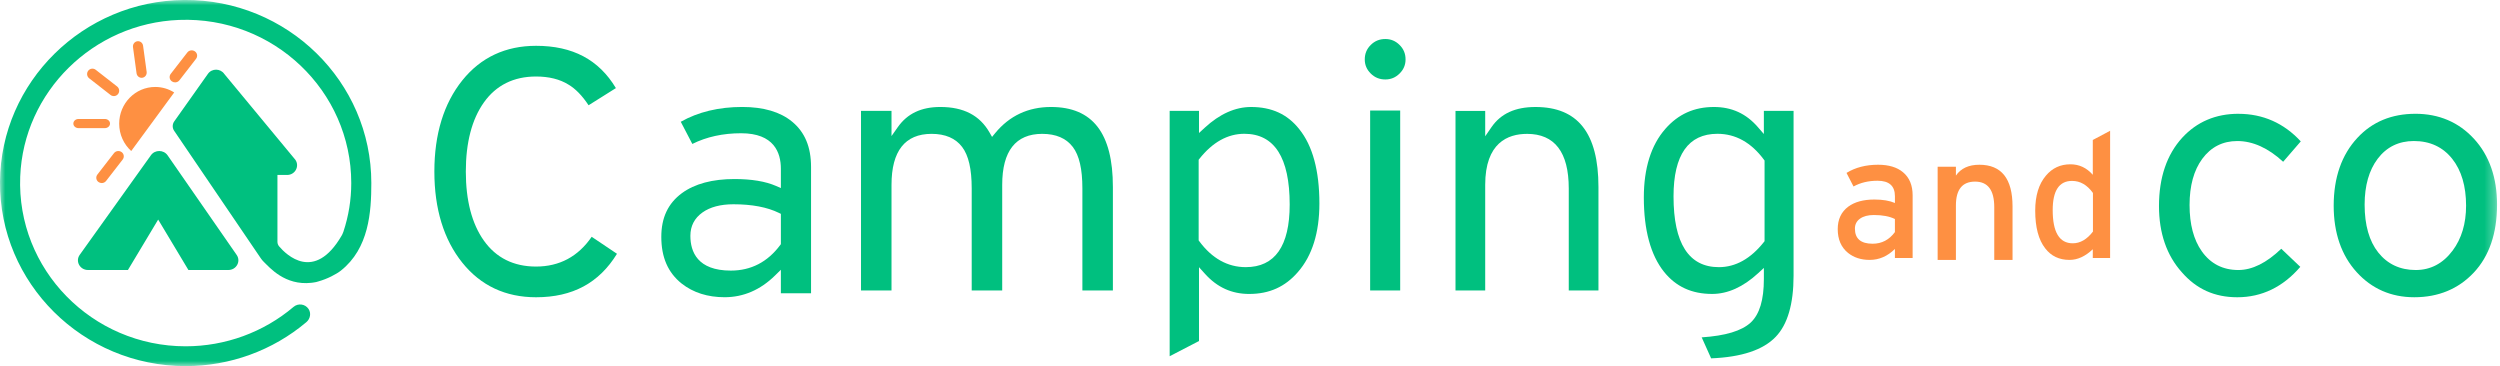
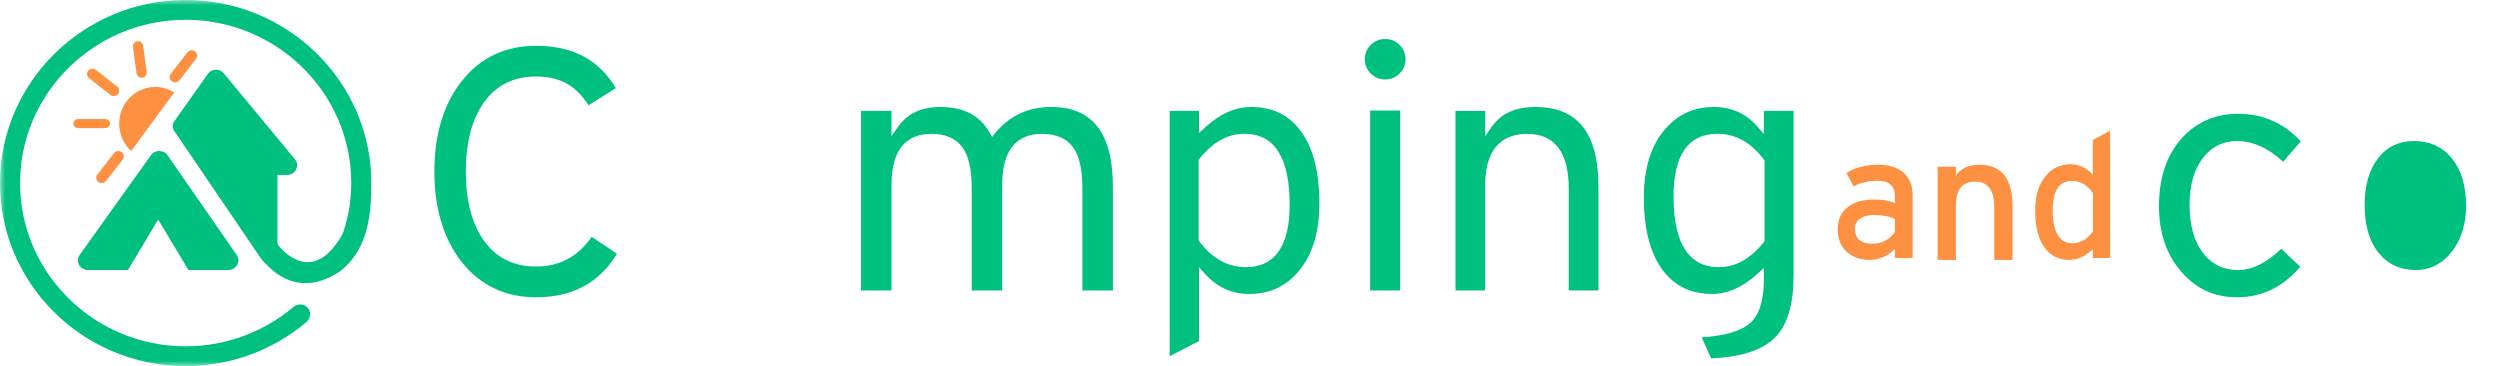
<svg xmlns="http://www.w3.org/2000/svg" height="35" viewBox="0 0 239 35" width="239">
  <mask id="a" fill="#fff">
    <path d="m0 35h238.716v-35h-238.716z" fill="#fff" fill-rule="evenodd" />
  </mask>
  <g fill="none" fill-rule="evenodd">
    <path d="m182.847 24.664h-1.693v-.865c-.704.699-1.51 1.048-2.415 1.048-.816 0-1.504-.221-2.062-.665-.66-.532-.99-1.292-.99-2.279 0-.931.336-1.646 1.006-2.146.615-.455 1.448-.682 2.499-.682.806 0 1.459.111 1.963.332v-.648c0-.987-.554-1.48-1.66-1.48-.873 0-1.638.183-2.298.549l-.671-1.298c.849-.521 1.856-.781 3.019-.781 1.017 0 1.811.238 2.381.715.614.51.922 1.247.922 2.212zm-1.693-2.478v-1.248c-.515-.255-1.185-.382-2.013-.382-.559 0-1.001.116-1.325.349s-.486.549-.486.948c0 .965.564 1.447 1.694 1.447.872 0 1.582-.371 2.13-1.114z" fill="#fe9042" />
    <path d="m192.399 24.847h-1.748v-5.041c0-1.63-.611-2.444-1.833-2.444-1.222 0-1.833.758-1.833 2.275v5.211h-1.747v-8.911h1.747v.848c.475-.69 1.222-1.035 2.24-1.035 2.115 0 3.173 1.33 3.173 3.989z" fill="#fe9042" />
    <path d="m201.726 24.663h-1.656v-.835c-.714.679-1.456 1.019-2.224 1.019-.986 0-1.76-.367-2.322-1.103-.639-.813-.958-2.016-.958-3.609 0-1.426.341-2.539 1.023-3.342.606-.724 1.385-1.086 2.338-1.086.845 0 1.559.334 2.144 1.003v-3.329l1.656-.882zm-1.64-2.523v-3.692c-.552-.769-1.218-1.153-1.998-1.153-1.234 0-1.85.93-1.85 2.79 0 2.117.639 3.175 1.916 3.175.714 0 1.358-.373 1.932-1.12z" fill="#fe9042" />
    <g fill="#00c07f">
      <path d="m51.244 4.38c-2.913 0-5.282 1.109-7.041 3.297-1.777 2.21-2.677 5.145-2.677 8.722 0 3.577.901 6.512 2.677 8.721 1.758 2.188 4.128 3.298 7.041 3.298 3.488 0 6.022-1.36 7.739-4.156l-2.418-1.625c-1.292 1.889-3.08 2.846-5.321 2.846-2.14 0-3.818-.835-4.987-2.482-1.143-1.61-1.724-3.832-1.724-6.602 0-2.77.58-4.991 1.724-6.603 1.169-1.647 2.847-2.482 4.987-2.482 1.233 0 2.273.259 3.093.768.671.392 1.322 1.06 1.931 1.981l2.612-1.641c-1.633-2.72-4.133-4.043-7.635-4.043" />
-       <path d="m74.587 23.429c-1.205 1.619-2.792 2.44-4.717 2.44-3.199 0-3.87-1.808-3.87-3.325 0-.936.389-1.687 1.155-2.232.731-.52 1.727-.784 2.961-.784 1.771 0 3.236.278 4.352.826l.184.09v2.897zm2.949 4.609v-12.075c0-1.913-.591-3.329-1.808-4.33-1.128-.934-2.733-1.407-4.771-1.407-2.239 0-4.213.476-5.876 1.416l1.106 2.119c1.356-.678 2.923-1.022 4.665-1.022 3.141 0 3.8 1.846 3.8 3.395v1.845l-.46-.201c-1.005-.439-2.342-.662-3.971-.662-2.115 0-3.807.454-5.03 1.349-1.325.977-1.97 2.344-1.97 4.18 0 1.958.637 3.418 1.946 4.464 1.101.866 2.484 1.306 4.107 1.306 1.795 0 3.416-.698 4.818-2.076l.559-.549v2.247z" />
      <path d="m99.643 12.797c1.305 0 2.286.421 2.916 1.25.617.813.917 2.11.917 3.966v9.755h2.916v-9.891c0-5.147-1.935-7.649-5.917-7.649-2.176 0-3.97.839-5.332 2.494l-.303.368-.236-.414c-.941-1.648-2.482-2.448-4.711-2.448-1.823 0-3.153.632-4.067 1.931l-.598.85v-2.408h-2.916v17.167h2.916v-10.094c0-3.236 1.29-4.877 3.833-4.877 1.306 0 2.287.421 2.916 1.25.617.813.917 2.111.917 3.966v9.755h2.916v-10.094c0-3.236 1.289-4.877 3.833-4.877" />
      <path d="m114.591 22.982v-7.708l.071-.09c1.26-1.589 2.705-2.394 4.298-2.394 2.876 0 4.334 2.276 4.334 6.764 0 3.972-1.413 5.985-4.199 5.985-1.732 0-3.226-.831-4.44-2.471zm4.844 5.119c1.909 0 3.427-.683 4.64-2.088 1.367-1.559 2.059-3.766 2.059-6.561 0-3.137-.65-5.529-1.93-7.11-1.125-1.424-2.629-2.114-4.6-2.114-1.514 0-3.004.666-4.428 1.979l-.552.509v-2.115h-2.805v23.454l2.805-1.455v-7.057l.573.635c1.168 1.295 2.553 1.924 4.237 1.924z" />
      <path d="m130.986 27.768h2.872v-17.201h-2.872z" mask="url(#a)" />
      <path d="m133.8 4.298c-.385-.382-.83-.568-1.361-.568-.554 0-1.011.186-1.396.568-.384.382-.571.834-.571 1.383 0 .526.187.967.571 1.349.385.382.841.567 1.396.567.531 0 .976-.186 1.361-.567s.571-.823.571-1.349c0-.549-.187-1.002-.571-1.383" mask="url(#a)" />
      <path d="m145.98 12.797c2.65 0 3.993 1.755 3.993 5.217v9.755h2.839v-9.891c0-5.147-1.968-7.649-6.018-7.649-1.938 0-3.315.631-4.209 1.929l-.6.871v-2.426h-2.839v17.167h2.839v-10.094c0-4.031 2.172-4.877 3.994-4.877" mask="url(#a)" />
      <path d="m168.622 23.146c-1.259 1.589-2.705 2.394-4.298 2.394-2.876 0-4.335-2.276-4.335-6.764 0-3.972 1.413-5.985 4.199-5.985 1.732 0 3.226.831 4.44 2.471l.064.087v7.708zm1.134 9.055c1.135-1.175 1.709-3.139 1.709-5.838v-15.762h-2.84v2.211l-.577-.665c-1.122-1.292-2.495-1.919-4.199-1.919-1.887 0-3.406.683-4.642 2.09-1.365 1.556-2.057 3.763-2.057 6.558 0 3.116.65 5.509 1.931 7.112 1.144 1.421 2.648 2.112 4.599 2.112 1.492 0 2.97-.666 4.394-1.979l.552-.509v1.055c0 2.01-.412 3.373-1.257 4.168-.87.799-2.406 1.264-4.687 1.417l.902 2.006c2.904-.114 4.98-.806 6.173-2.058z" mask="url(#a)" />
      <path d="m213.988 10.878c-2.165 0-3.972.77-5.369 2.289-1.473 1.615-2.22 3.812-2.22 6.531 0 2.588.736 4.719 2.188 6.334 1.397 1.607 3.129 2.386 5.298 2.386 2.34 0 4.365-.978 6.023-2.907l-1.819-1.73c-1.401 1.349-2.779 2.033-4.101 2.033-1.485 0-2.664-.606-3.505-1.802-.77-1.093-1.161-2.578-1.161-4.413 0-1.838.409-3.325 1.217-4.419.831-1.126 1.956-1.697 3.346-1.697 1.485 0 2.959.667 4.384 1.982l1.685-1.949c-1.615-1.75-3.621-2.636-5.966-2.636" mask="url(#a)" />
-       <path d="m234.474 23.952c-.919 1.235-2.108 1.862-3.532 1.862-1.49 0-2.694-.562-3.578-1.671-.866-1.086-1.306-2.626-1.306-4.578 0-1.817.42-3.293 1.249-4.389.85-1.124 2.014-1.694 3.461-1.694 1.536 0 2.769.574 3.666 1.704.878 1.108 1.323 2.615 1.323 4.478 0 1.706-.432 3.149-1.282 4.288m-3.567-13.074c-2.259 0-4.12.77-5.531 2.29-1.511 1.616-2.277 3.801-2.277 6.496 0 2.609.738 4.746 2.193 6.349 1.446 1.595 3.301 2.404 5.512 2.404 2.305 0 4.219-.793 5.689-2.358 1.476-1.571 2.224-3.756 2.224-6.495 0-2.586-.743-4.705-2.208-6.298-1.459-1.585-3.343-2.389-5.601-2.389" mask="url(#a)" />
+       <path d="m234.474 23.952c-.919 1.235-2.108 1.862-3.532 1.862-1.49 0-2.694-.562-3.578-1.671-.866-1.086-1.306-2.626-1.306-4.578 0-1.817.42-3.293 1.249-4.389.85-1.124 2.014-1.694 3.461-1.694 1.536 0 2.769.574 3.666 1.704.878 1.108 1.323 2.615 1.323 4.478 0 1.706-.432 3.149-1.282 4.288m-3.567-13.074" mask="url(#a)" />
    </g>
    <path d="m12.544 14.438c-.706-.643-1.15-1.577-1.15-2.616 0-1.938 1.542-3.509 3.444-3.509.666 0 1.288.192 1.815.526z" fill="#fe9042" mask="url(#a)" />
    <path d="m9.724 17.5c-.109 0-.219-.033-.313-.102-.229-.168-.275-.486-.102-.71l1.589-2.049c.173-.223.499-.267.729-.099.23.168.275.486.102.71l-1.588 2.049c-.102.132-.258.202-.416.202" fill="#fe9042" mask="url(#a)" />
    <path d="m16.736 7.875c-.109 0-.219-.033-.313-.102-.229-.168-.275-.486-.102-.71l1.589-2.049c.173-.223.499-.267.729-.099.23.168.275.486.102.71l-1.588 2.049c-.102.132-.258.202-.416.202" fill="#fe9042" mask="url(#a)" />
    <path d="m13.537 7.438c-.239 0-.447-.18-.482-.43l-.341-2.502c-.037-.273.149-.525.415-.563s.512.152.549.425l.342 2.502c.037.273-.149.525-.415.563-.023.004-.046.005-.068.005" fill="#fe9042" mask="url(#a)" />
    <path d="m10.022 12.25h-2.514c-.274 0-.496-.196-.496-.438 0-.242.222-.438.496-.438h2.514c.274 0 .496.196.496.438 0 .241-.222.438-.496.438" fill="#fe9042" mask="url(#a)" />
    <path d="m10.883 9.188c-.109 0-.22-.035-.313-.108l-2.046-1.596c-.223-.174-.263-.497-.091-.722.174-.224.494-.265.717-.091l2.046 1.597c.223.174.263.497.09.721-.101.131-.252.199-.404.199" fill="#fe9042" mask="url(#a)" />
    <path d="m16.021 14.849c-.377-.544-1.205-.55-1.59-.011l-6.81 9.525c-.438.613.018 1.449.792 1.449h3.817l1.333-2.223 1.558-2.598 1.558 2.598 1.333 2.223h3.816c.767 0 1.225-.824.799-1.438z" fill="#00c07f" mask="url(#a)" />
    <path d="m0 17.363c-.075 9.712 7.916 17.637 17.749 17.637 4.232 0 8.329-1.493 11.539-4.203.374-.316.479-.862.205-1.266-.327-.482-.995-.561-1.427-.195-2.867 2.431-6.531 3.77-10.317 3.77-8.936 0-16.167-7.338-15.817-16.224.318-8.1 6.976-14.664 15.192-14.978 9.012-.344 16.456 6.785 16.456 15.595 0 1.62-.258 3.165-.751 4.654-.026.079-.057.156-.094.231-.023.049-.049.098-.075.143-2.605 4.477-5.295 1.826-5.974 1.028-.106-.124-.163-.28-.163-.442v-6.388h.929c.757 0 1.208-.828.788-1.445l-6.796-8.207c-.372-.546-1.189-.552-1.569-.011l-3.22 4.546c-.189.267-.192.621-.009.891l8.285 12.192c.082.121.176.234.281.336.563.543 2.02 2.286 4.545 2.009.054-.005.108-.012.163-.021.043-.006.088-.013.131-.021.071-.012.124-.021.179-.032.071-.014.142-.036.212-.061.85-.235 1.727-.699 2.147-1.032 2.683-2.127 2.91-5.598 2.91-8.372 0-9.695-8.038-17.573-17.888-17.5-9.655.073-17.537 7.844-17.611 17.363" fill="#00c07f" mask="url(#a)" />
  </g>
</svg>